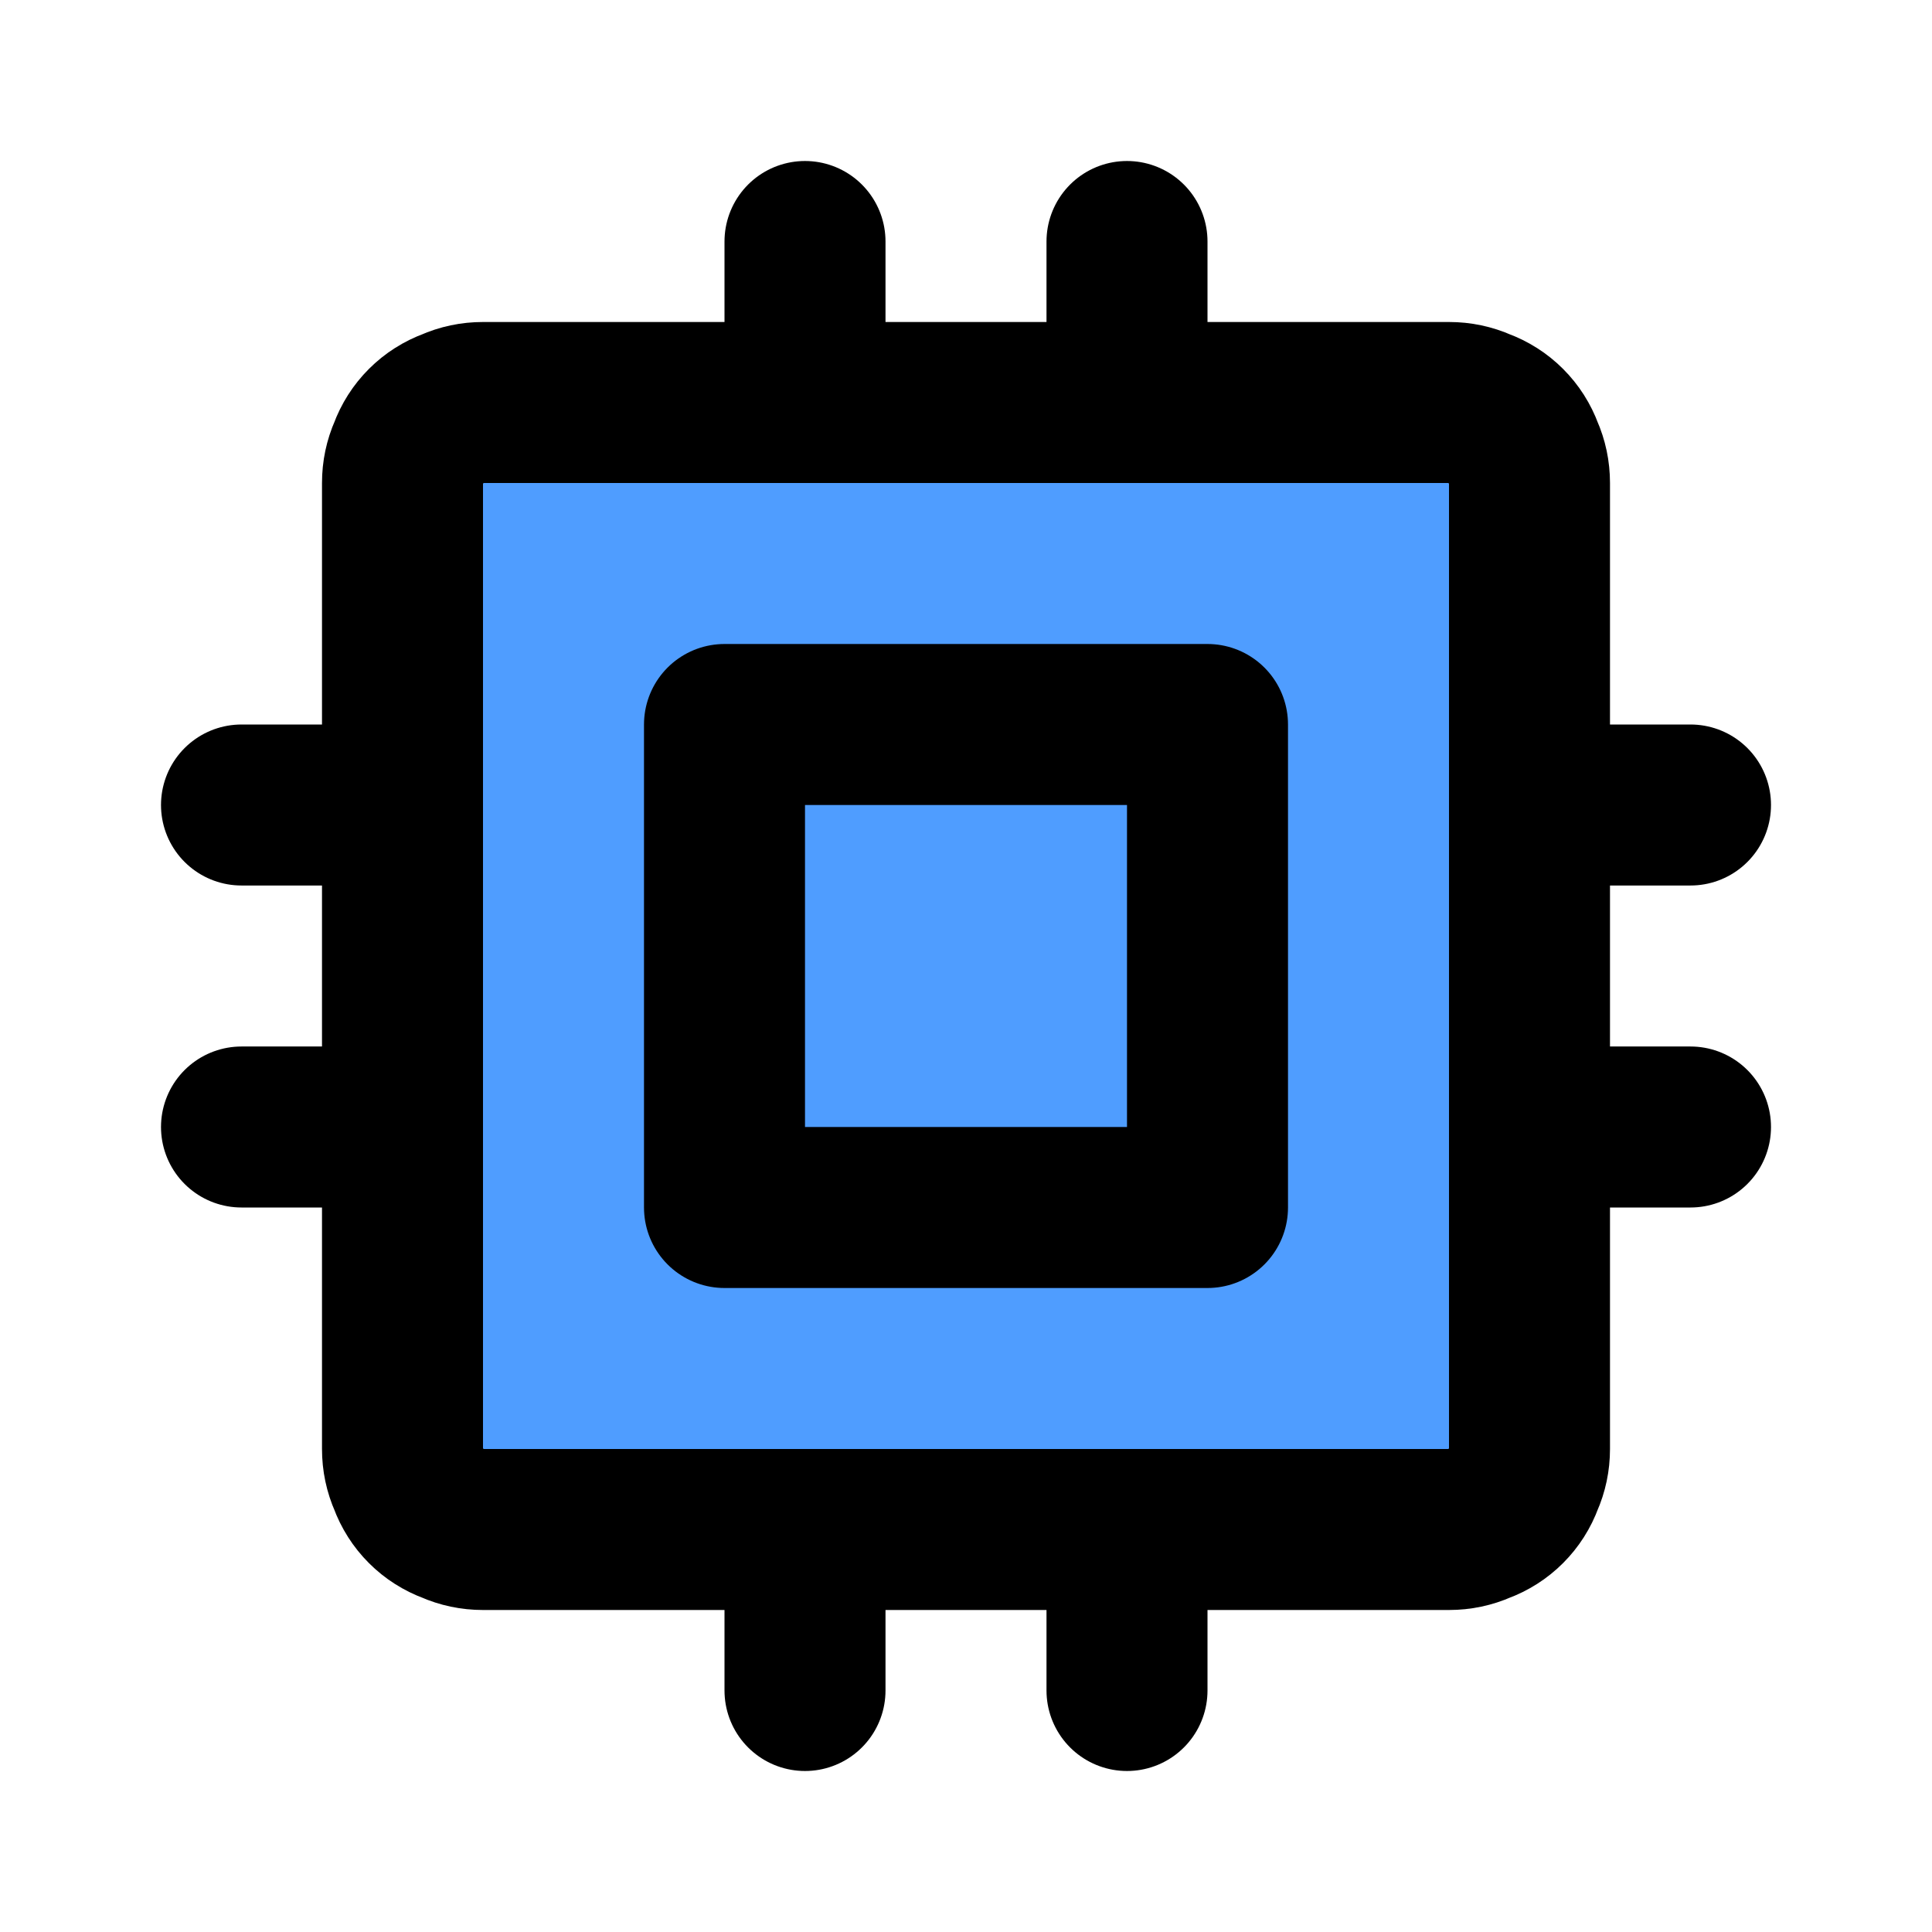
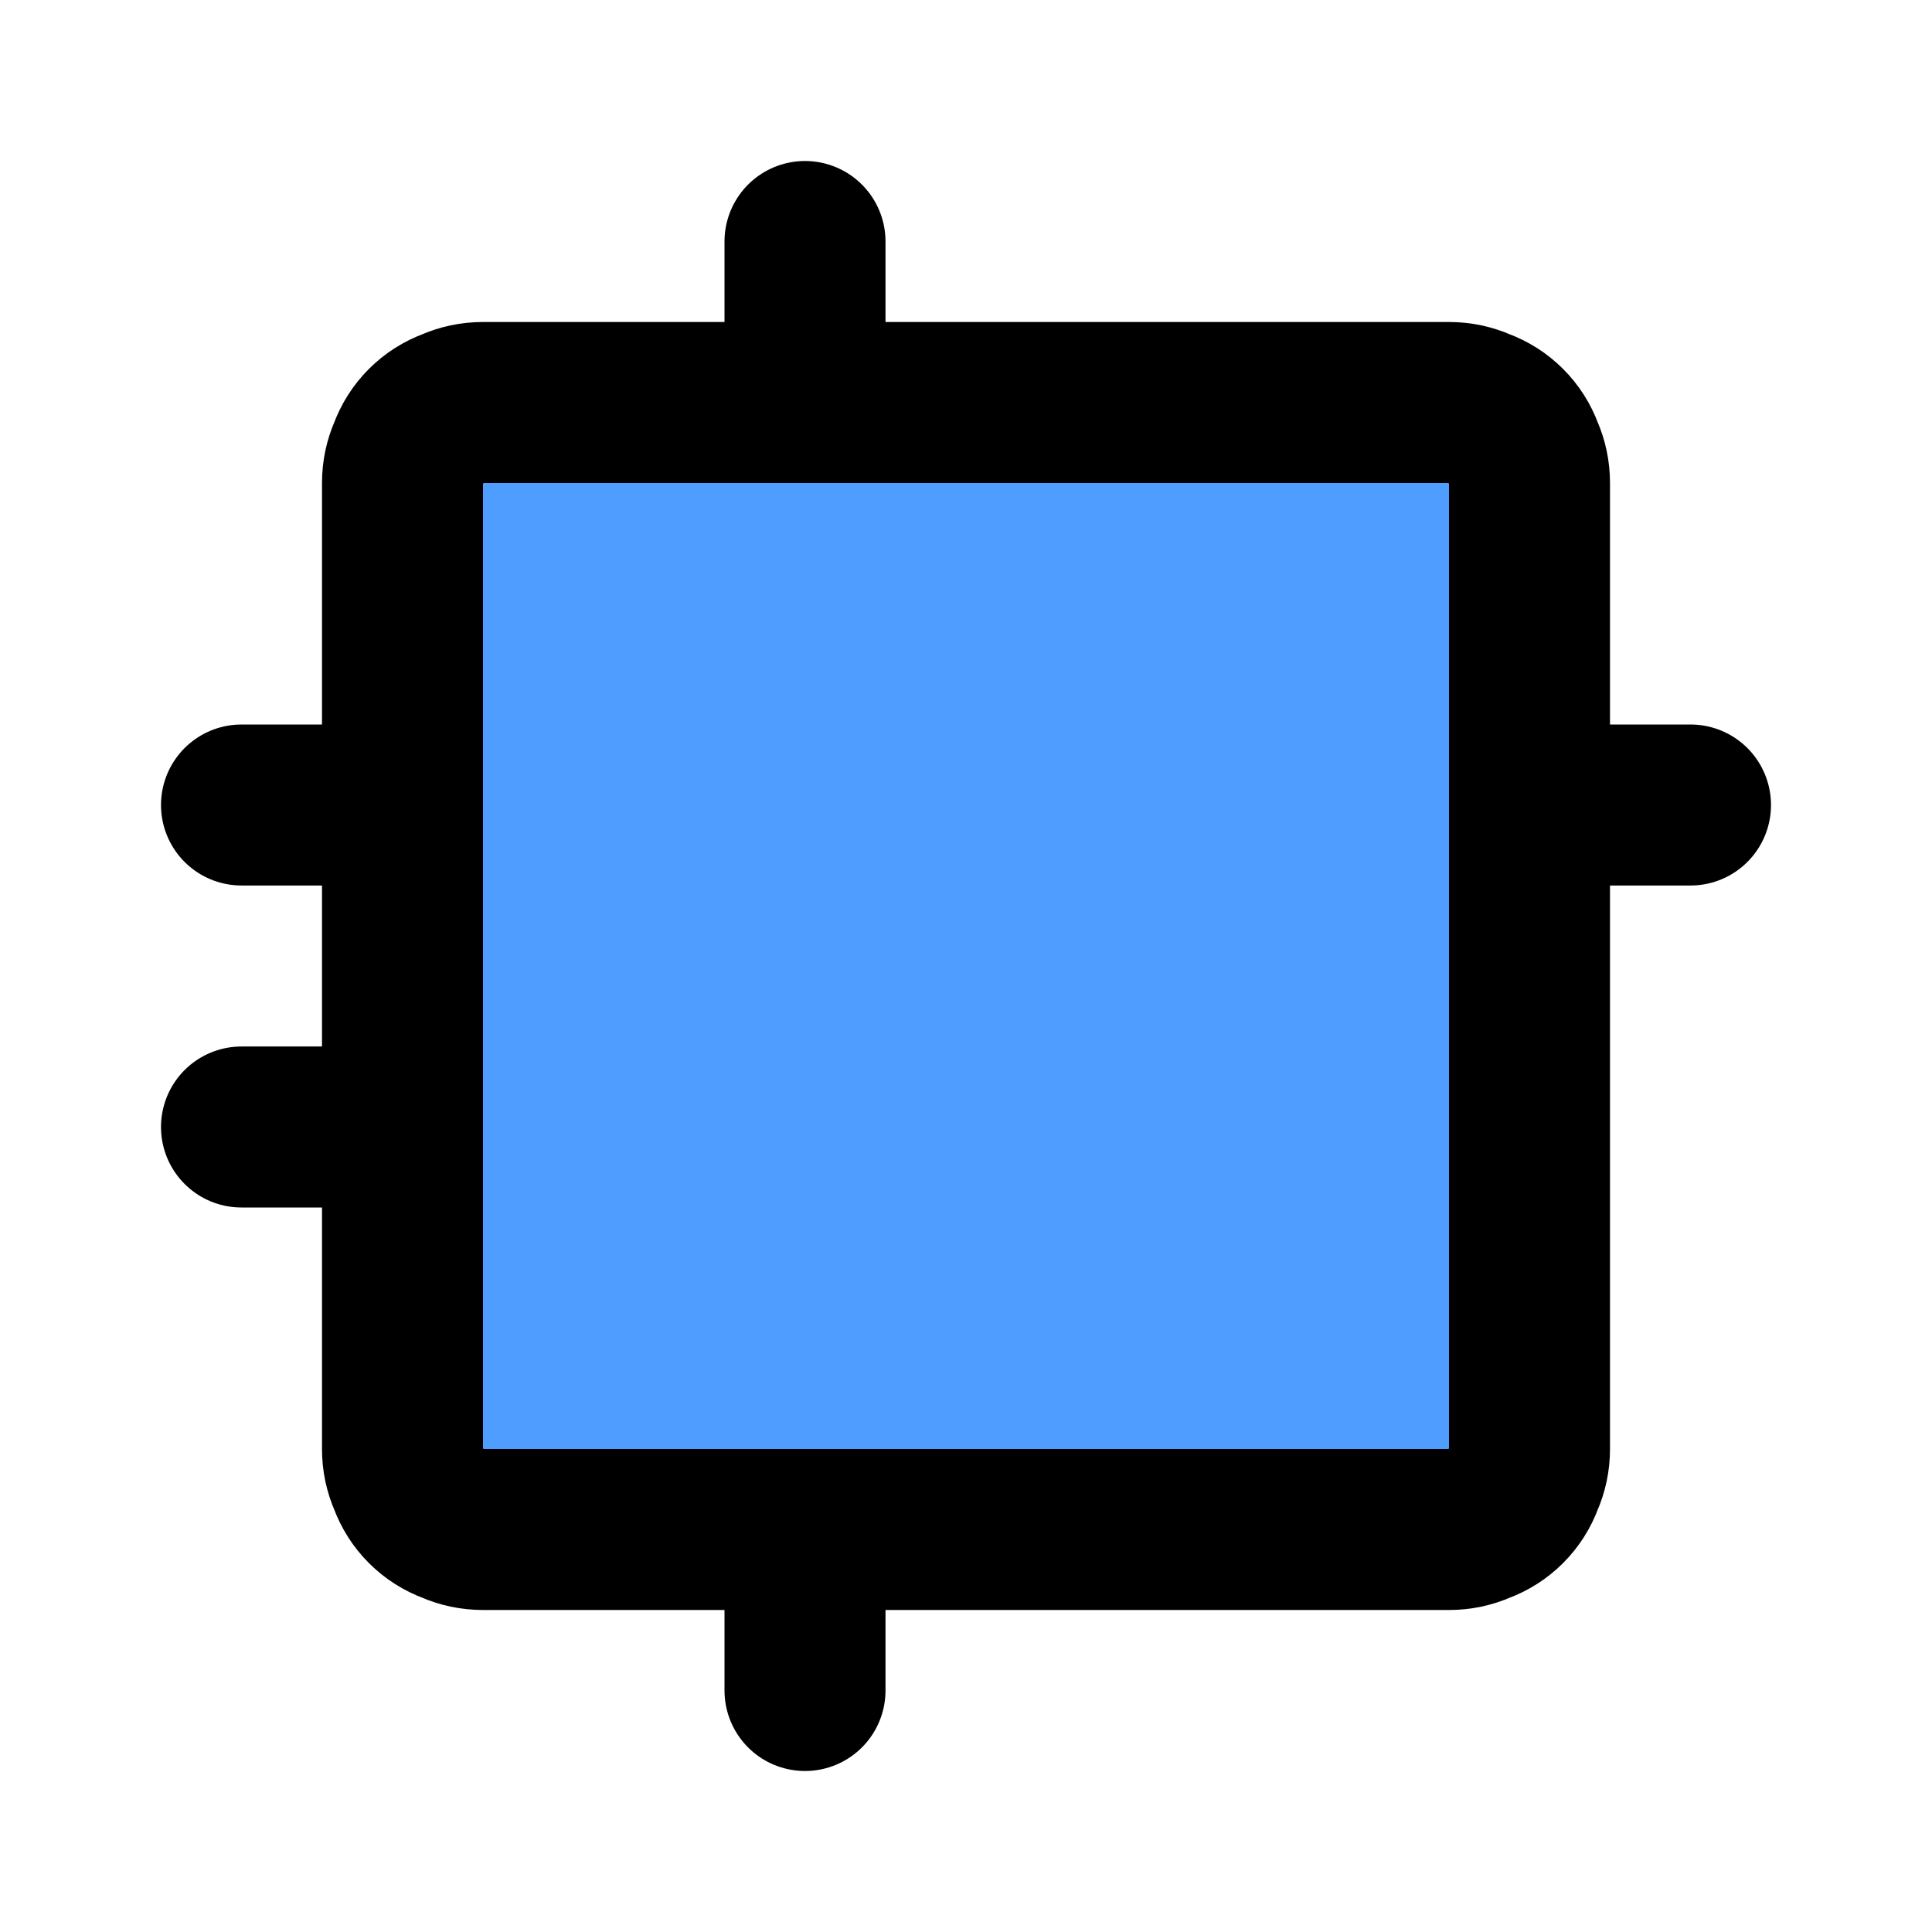
<svg xmlns="http://www.w3.org/2000/svg" height="24" width="24" viewBox="0 0 24 24" version="1.2">
  <style>
		.s0 { fill: none } 
		.s1 { fill: #4f9dff;stroke: #000000;stroke-linecap: round;stroke-linejoin: round;stroke-width: 2 } 
	</style>
  <path d="m0 0h24v24h-24z" class="s0" />
  <path d="m5 6q0-0.2 0.08-0.38 0.07-0.19 0.21-0.33 0.14-0.14 0.33-0.21 0.18-0.08 0.38-0.08h12q0.2 0 0.38 0.08 0.19 0.07 0.33 0.21 0.14 0.14 0.21 0.33 0.08 0.18 0.08 0.38v12q0 0.2-0.08 0.38-0.07 0.19-0.21 0.33-0.14 0.14-0.33 0.21-0.18 0.08-0.38 0.08h-12q-0.2 0-0.38-0.08-0.19-0.07-0.33-0.21-0.14-0.14-0.21-0.33-0.08-0.18-0.08-0.38z" class="s1" />
-   <path d="m9 9h6v6h-6z" class="s1" />
  <path d="m3 10h2" class="s1" />
  <path d="m3 14h2" class="s1" />
  <path d="m10 3v2" class="s1" />
-   <path d="m14 3v2" class="s1" />
  <path d="m21 10h-2" class="s1" />
-   <path d="m21 14h-2" class="s1" />
-   <path d="m14 21v-2" class="s1" />
  <path d="m10 21v-2" class="s1" />
</svg>